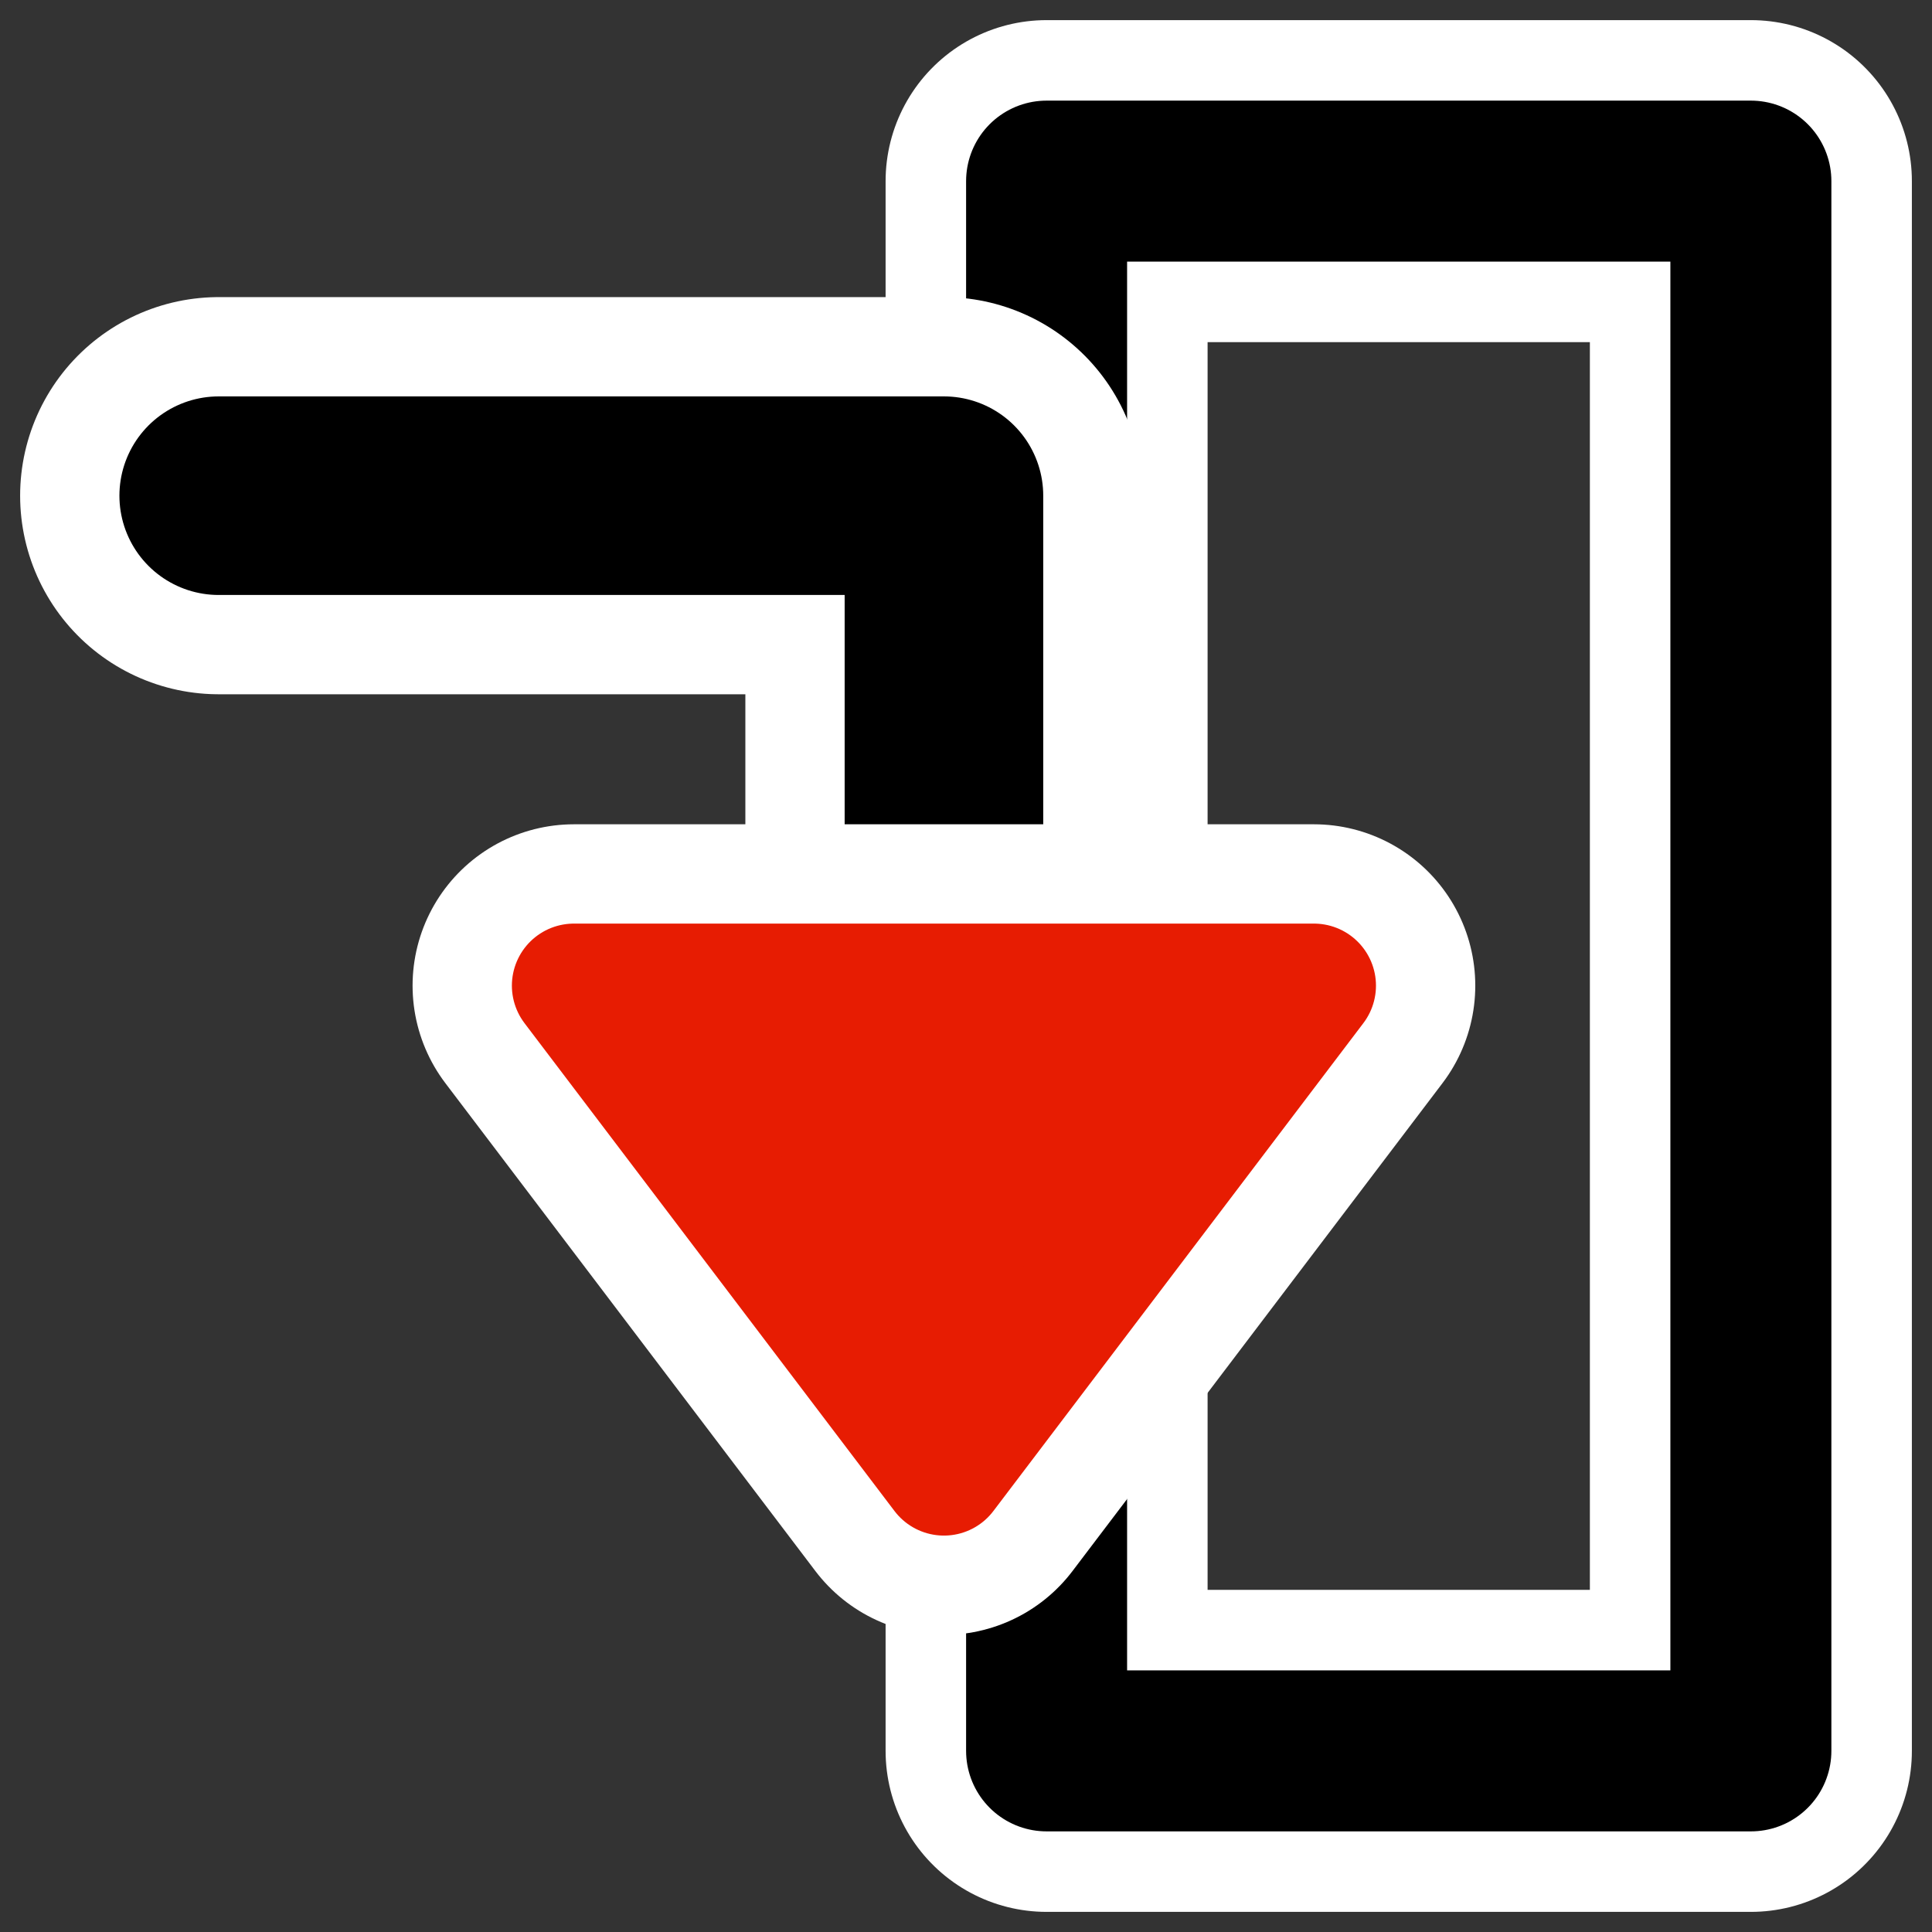
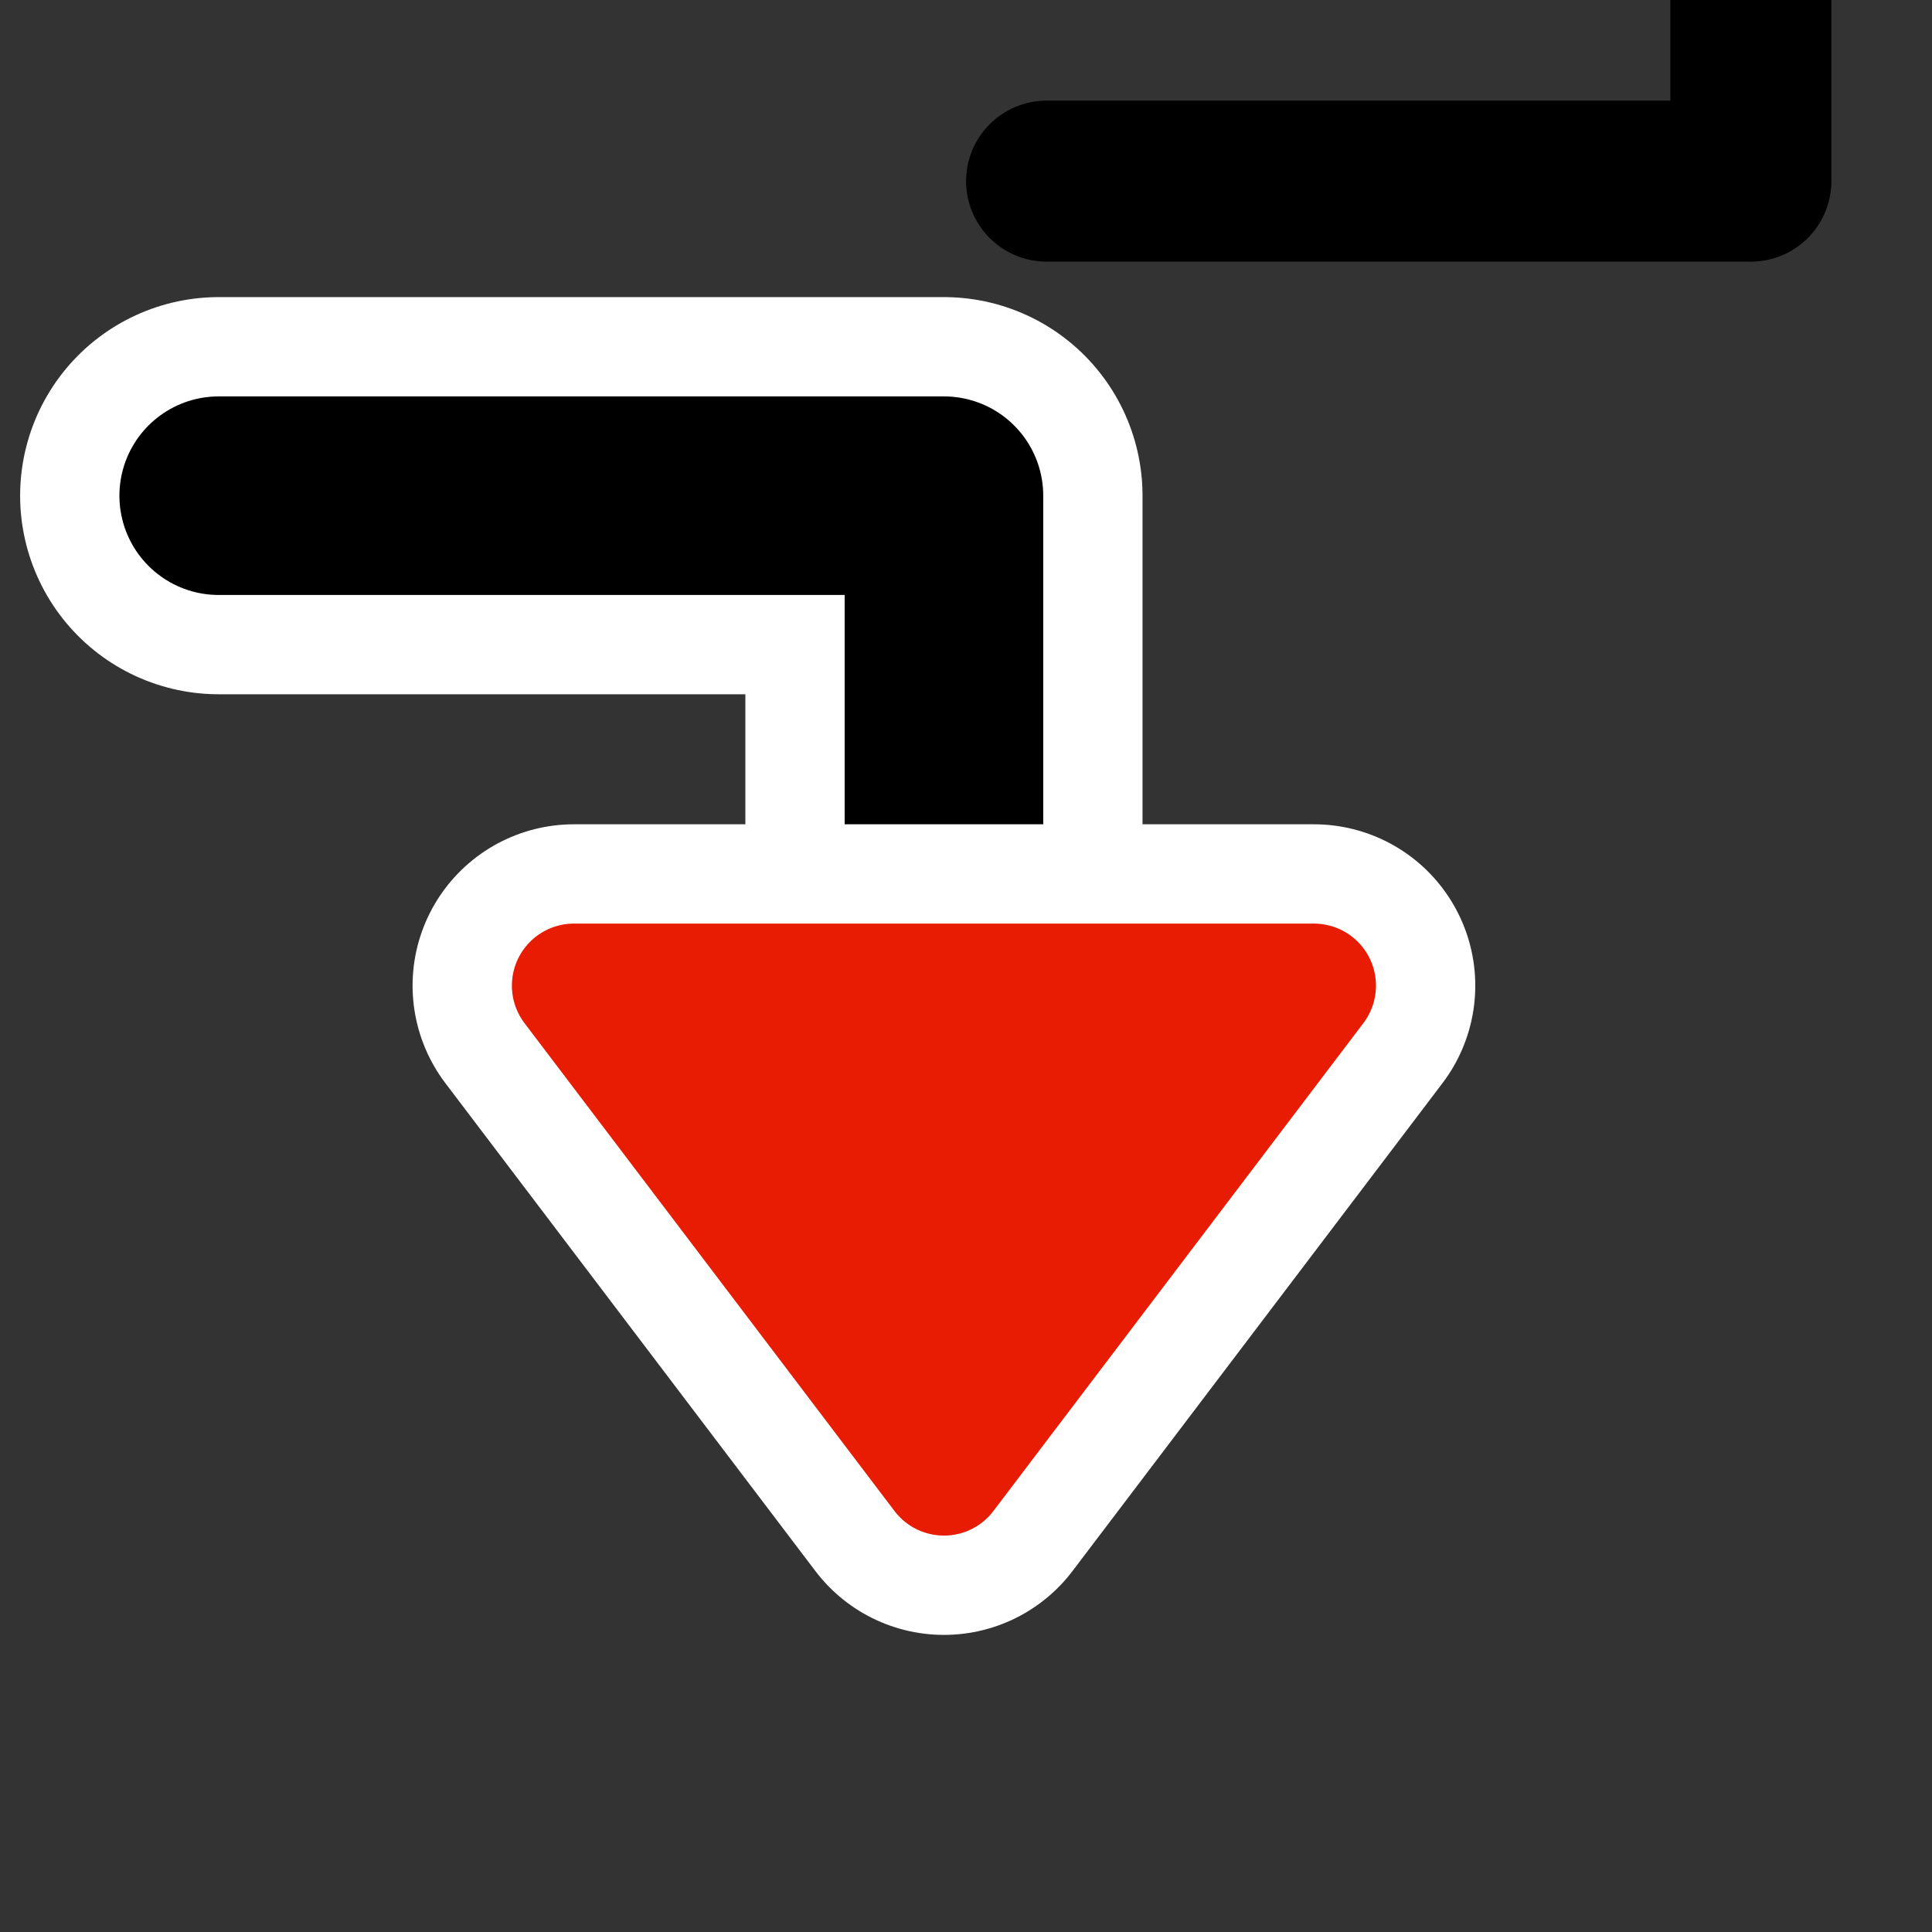
<svg xmlns="http://www.w3.org/2000/svg" xmlns:ns1="http://inkscape.sourceforge.net/DTD/sodipodi-0.dtd" _SVGFile__filename="oldscale/actions/goto.svg" ns1:version="0.32" version="1.0" viewBox="0 0 60 60">
  <rect x="0" y="0" width="60" height="60" fill="#333333" stroke="none" />
  <ns1:namedview bordercolor="#666666" borderopacity="1.0" pagecolor="#ffffff" />
  <g transform="matrix(-1 0 0 1 73.439 0)" fill="none" stroke-linecap="round" stroke-linejoin="round">
-     <path d="m19.064 5.625h21.872v48.75h-21.872v-48.75z" color="#000000" stroke="#fff" stroke-width="10" />
-     <path d="m19.064 5.625h21.872v48.75h-21.872v-48.75z" color="#000000" stroke="#000" stroke-width="5" />
+     <path d="m19.064 5.625h21.872h-21.872v-48.75z" color="#000000" stroke="#000" stroke-width="5" />
  </g>
  <path d="m29.315 31.029v-15.635h-22.523" fill="none" stroke="#fff" stroke-linecap="round" stroke-linejoin="round" stroke-width="12.334" ns1:nodetypes="ccc" />
  <path d="m29.315 31.029v-15.635h-22.523" fill="none" stroke="#000" stroke-linecap="round" stroke-linejoin="round" stroke-width="6.167" ns1:nodetypes="ccc" />
  <path d="m40.805 30.61-11.49 15.152-11.491-15.152h22.981z" fill="none" stroke="#fff" stroke-linecap="round" stroke-linejoin="round" stroke-width="10.022" ns1:nodetypes="cccc" />
  <path d="m40.805 30.61-11.49 15.152-11.491-15.152h22.981z" fill="#e71c02" fill-rule="evenodd" stroke="#e71c02" stroke-linecap="round" stroke-linejoin="round" stroke-width="3.854" ns1:nodetypes="cccc" />
</svg>